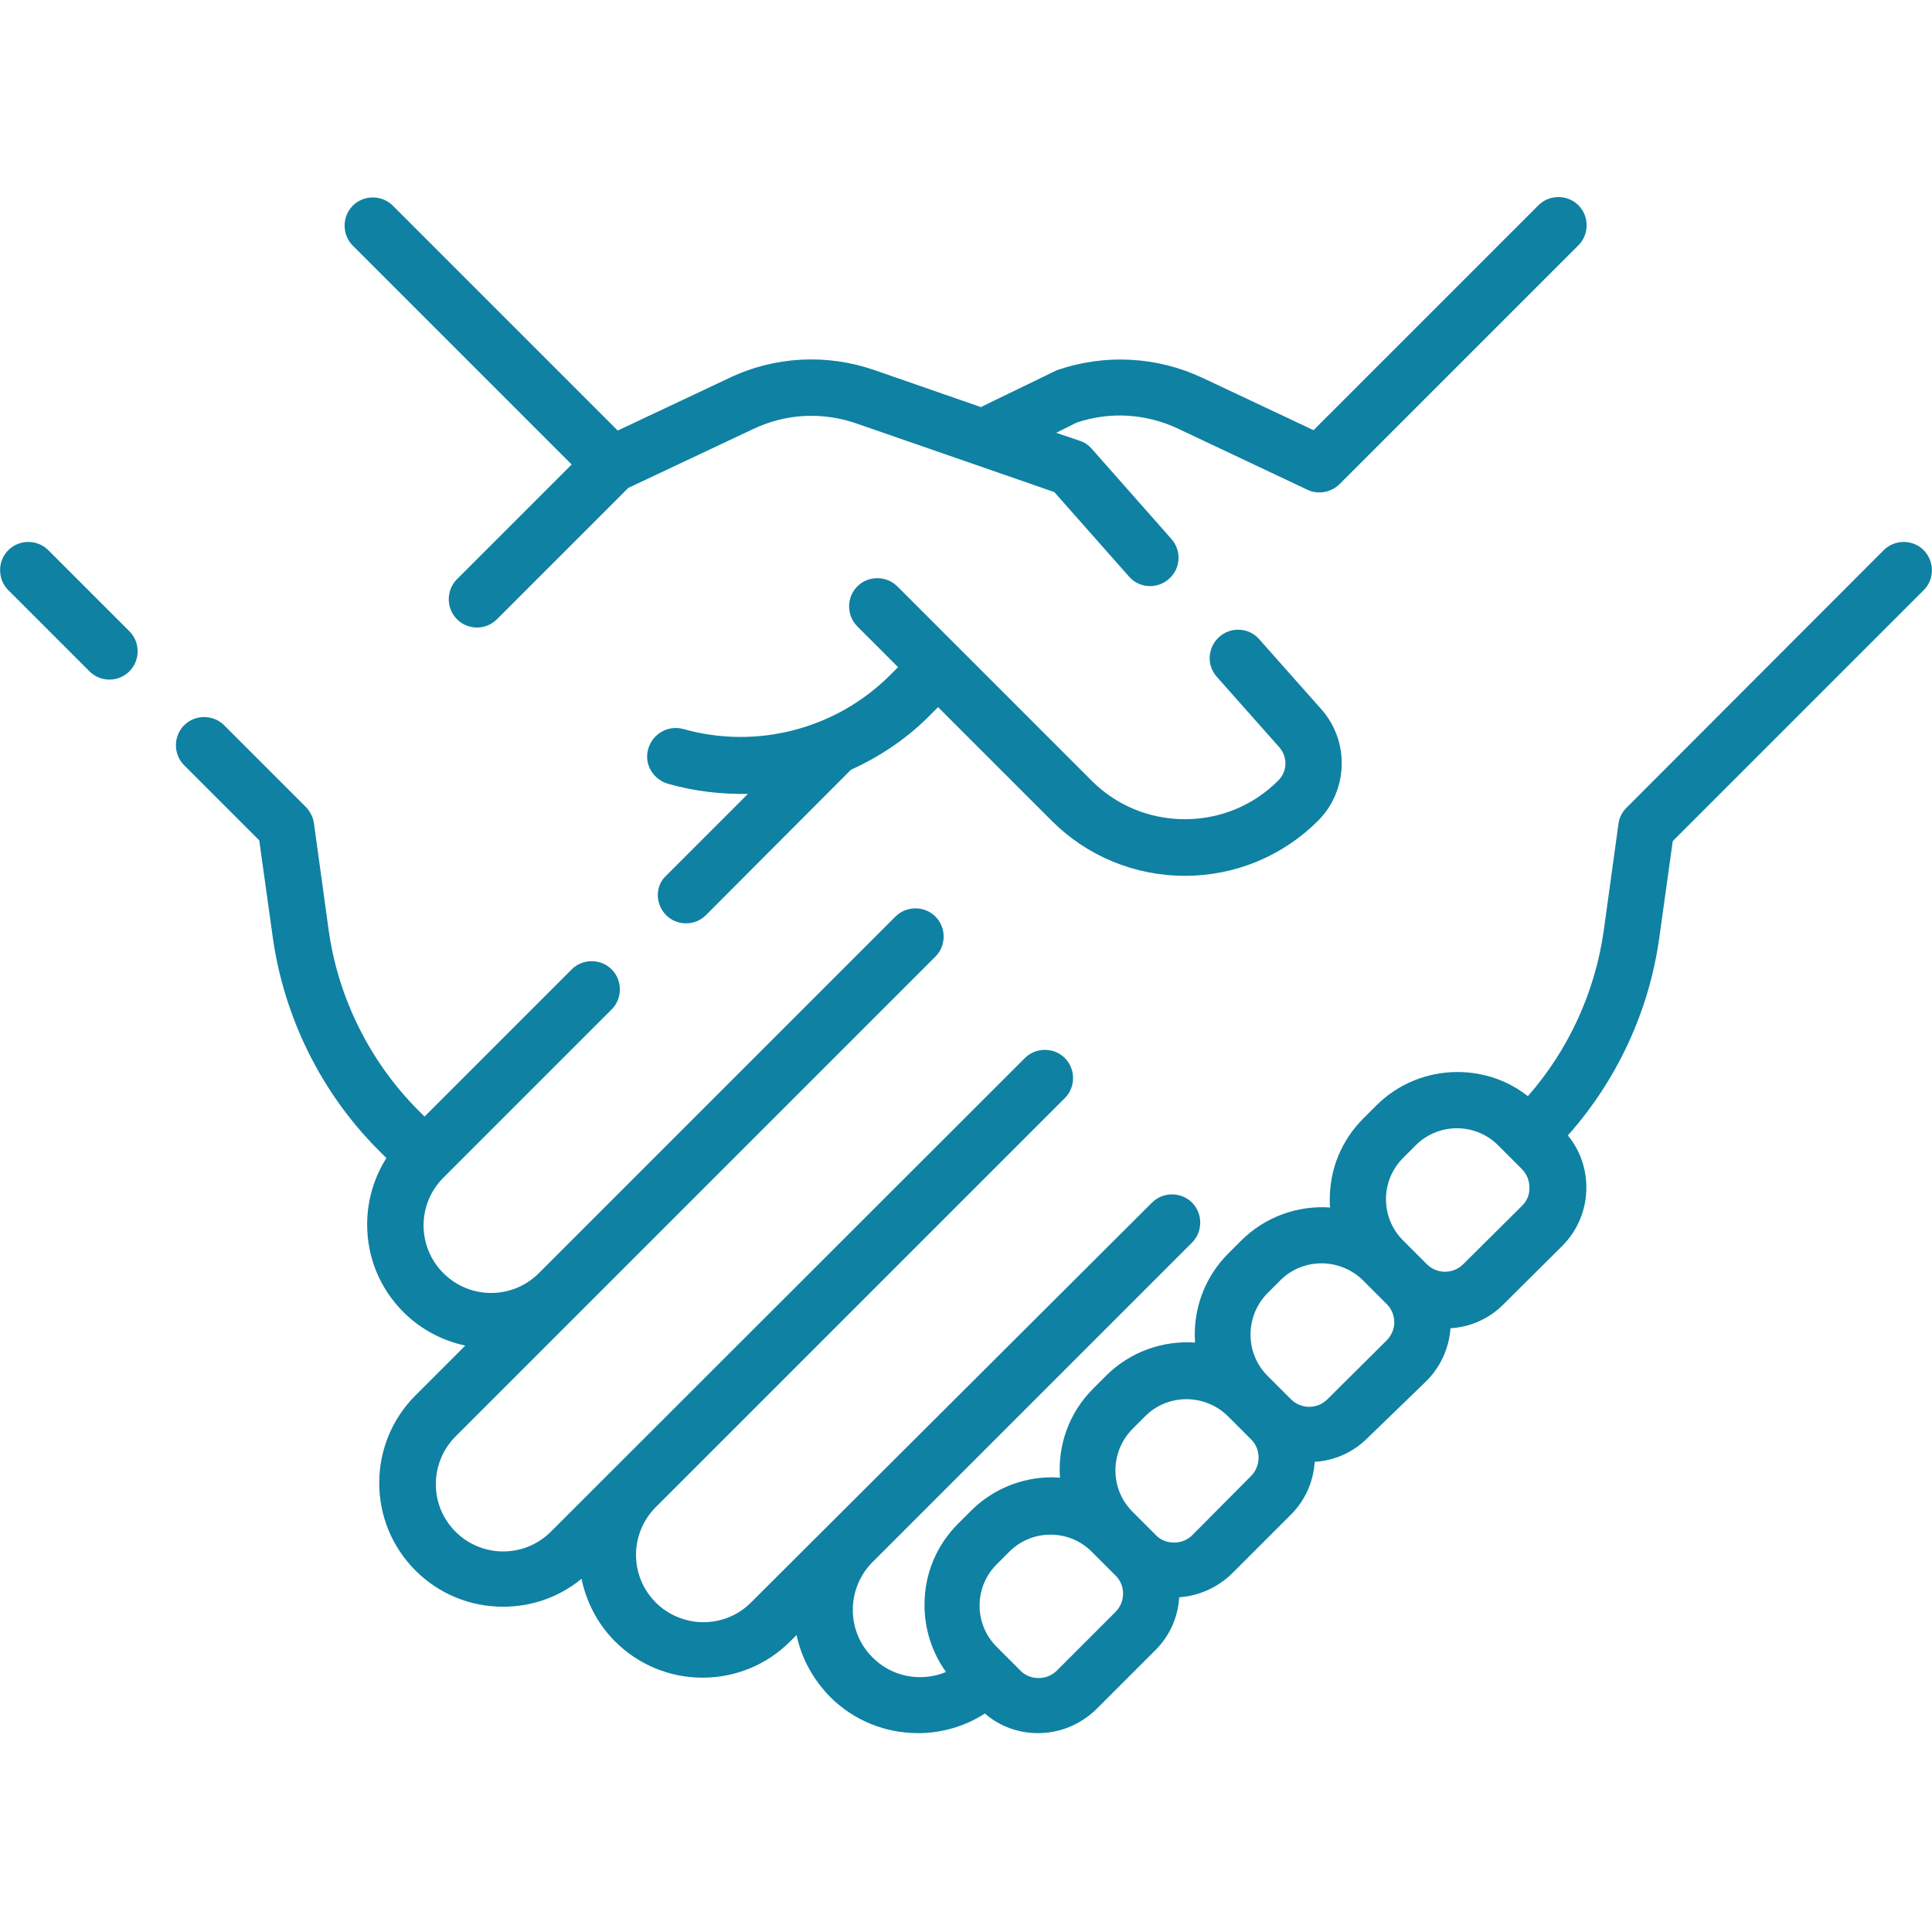
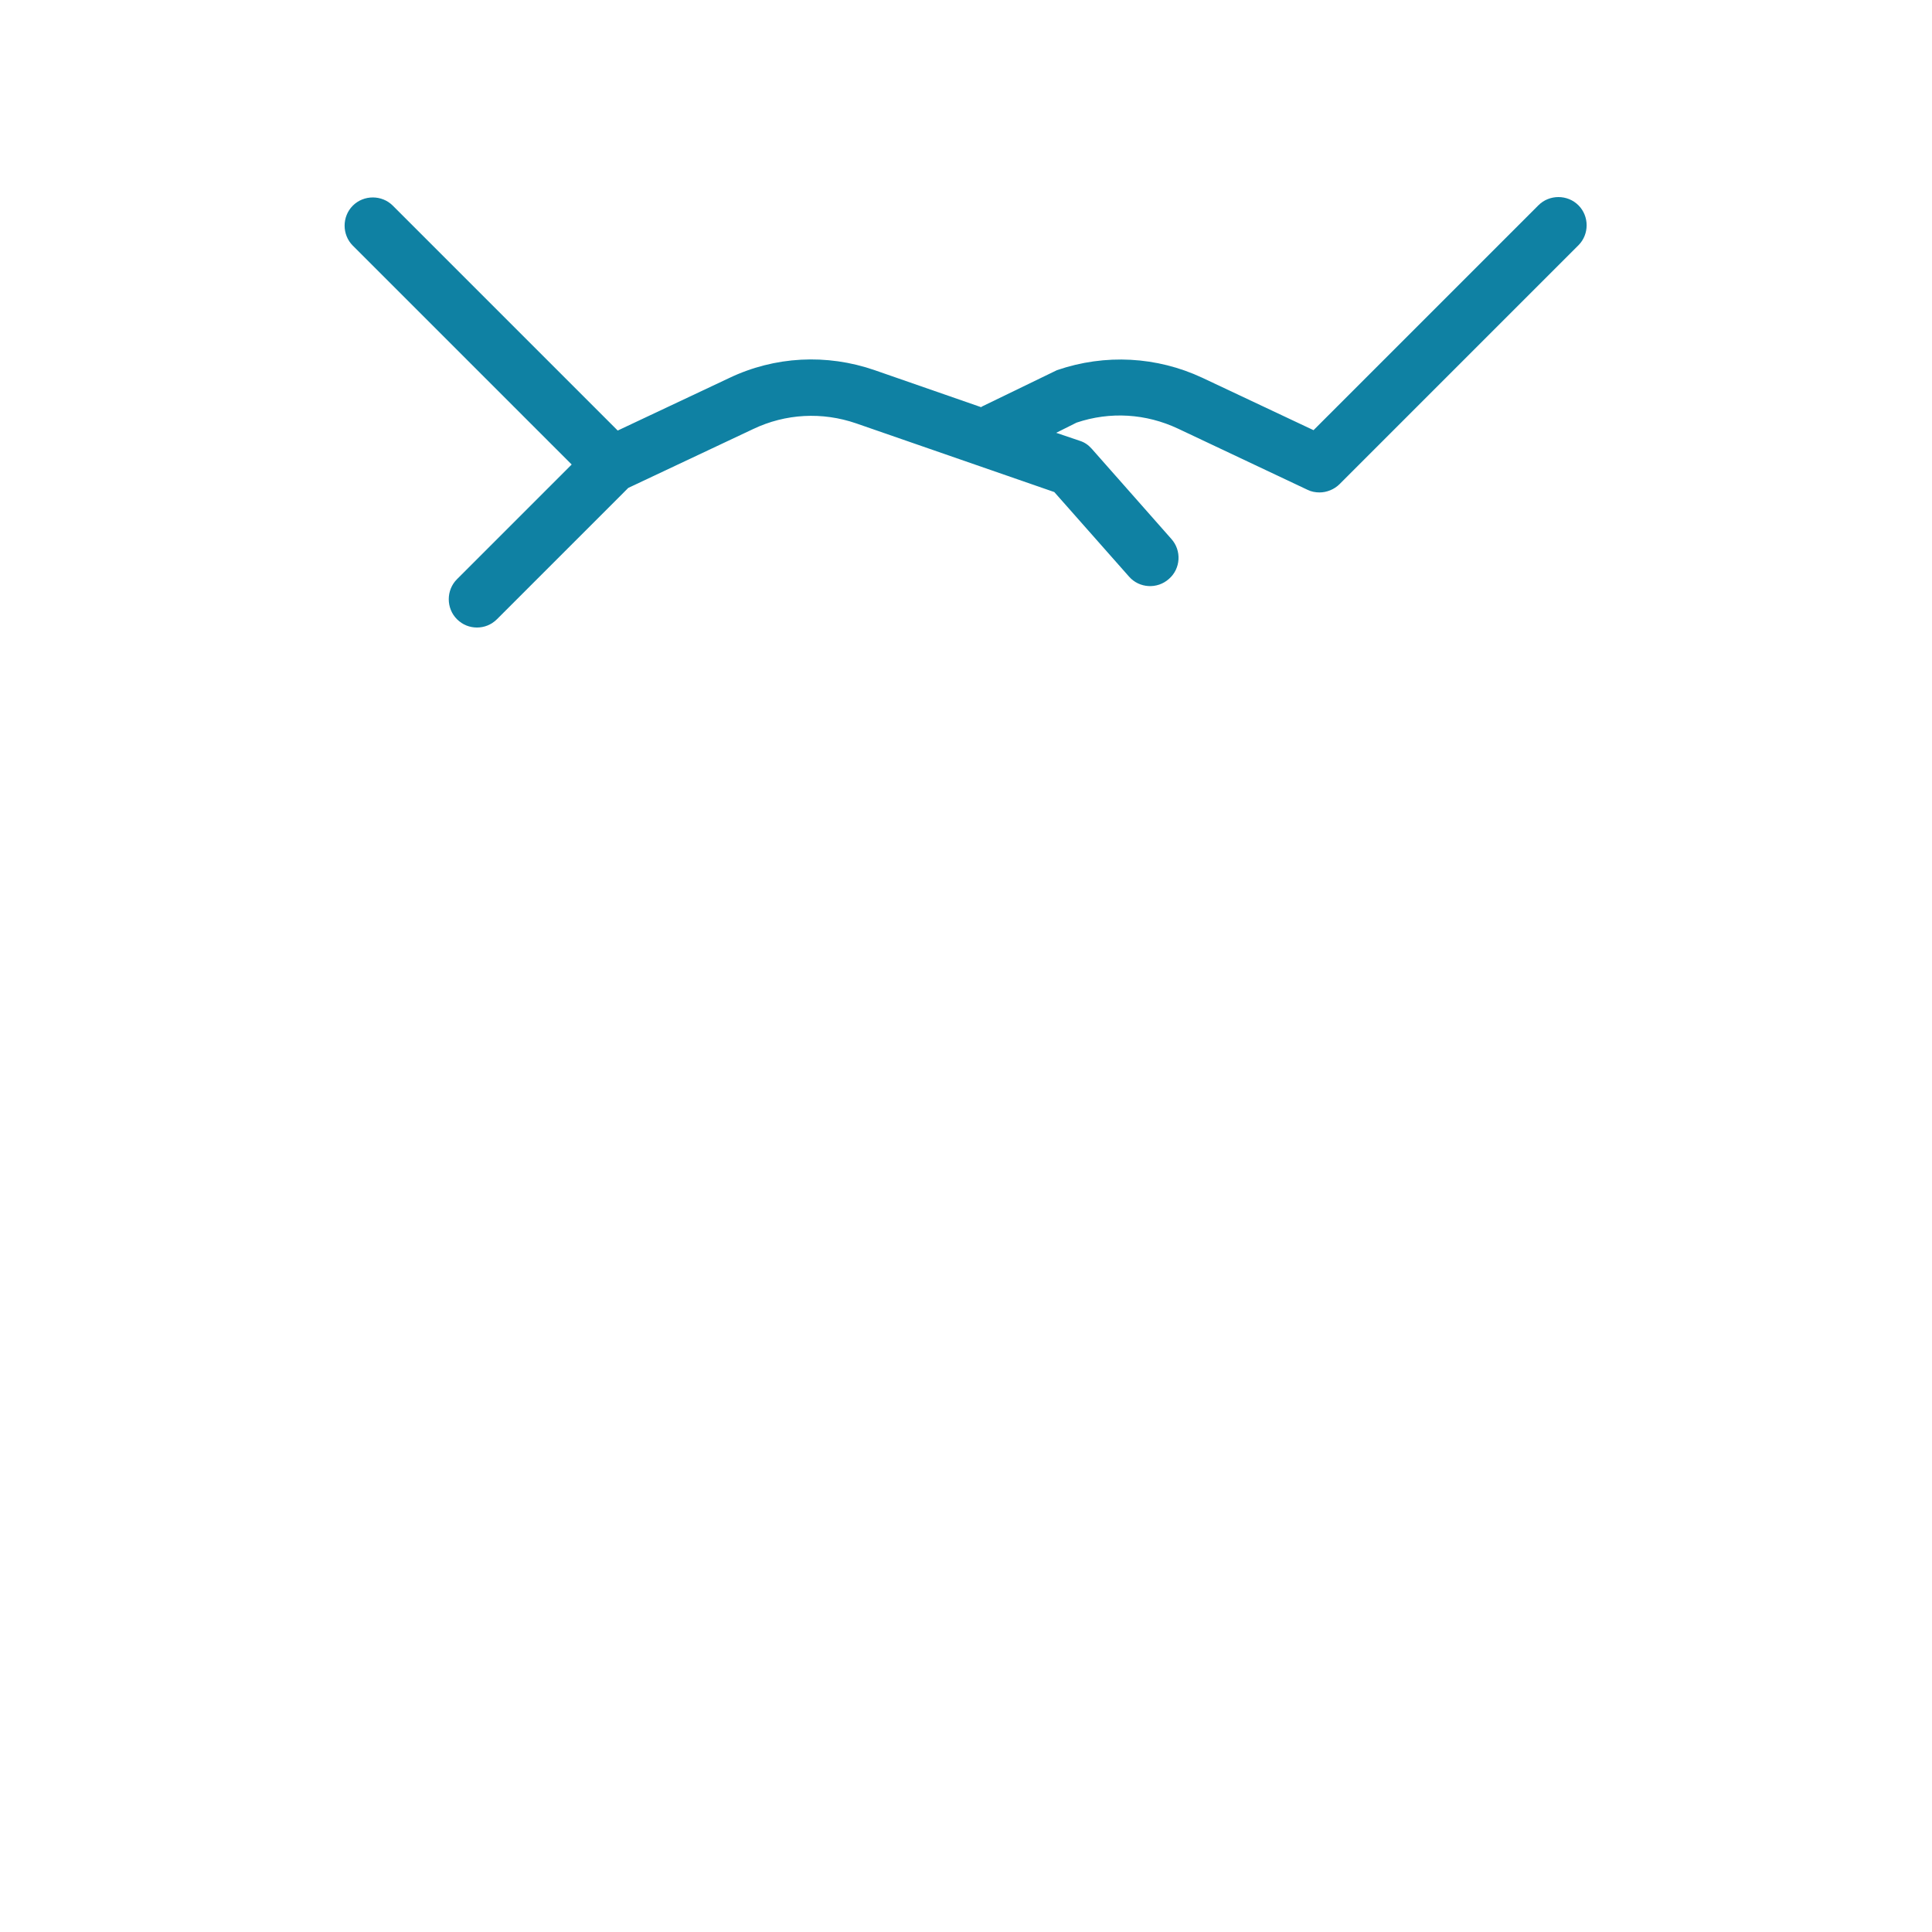
<svg xmlns="http://www.w3.org/2000/svg" id="Capa_1" x="0px" y="0px" viewBox="0 0 512 512" style="enable-background:new 0 0 512 512;" xml:space="preserve">
  <style type="text/css"> .st0{fill:#0F81A3;} </style>
  <g>
    <g>
      <path class="st0" d="M280.1,98.1l-19.8,9.6c-0.1,0.1-0.2,0.1-0.3,0.2l-28.2-9.8c-12.7-4.4-26.5-3.7-38.6,2.1l-29.5,13.9 l-59.6-59.6c-2.9-2.9-7.7-2.9-10.6,0c-2.9,2.9-2.9,7.7,0,10.6l58,58l-30.4,30.4c-2.9,2.9-2.9,7.7,0,10.6c1.5,1.5,3.4,2.2,5.3,2.2 s3.8-0.7,5.3-2.2l34.8-34.8l33.1-15.6c8.6-4.1,18.3-4.6,27.3-1.5l52.5,18.2l19.8,22.4c2.7,3.1,7.5,3.4,10.6,0.6 c3.1-2.7,3.4-7.5,0.6-10.6l-21.1-23.9c-0.9-1-1.9-1.7-3.2-2.1l-6.2-2.1l5.4-2.7c8.9-3,18.4-2.4,26.9,1.6l34.3,16.2 c1,0.5,2.1,0.7,3.2,0.7c1.9,0,3.9-0.8,5.3-2.2l63.3-63.3c2.9-2.9,2.9-7.7,0-10.6c-2.9-2.9-7.7-2.9-10.6,0l-59.6,59.6l-29.5-13.9 C306.6,94.5,292.9,93.7,280.1,98.1L280.1,98.1z" />
-       <path class="st0" d="M12.8,145.8c-2.9-2.9-7.7-2.9-10.6,0c-2.9,2.9-2.9,7.7,0,10.6l21.5,21.5c1.5,1.5,3.4,2.2,5.3,2.2 s3.8-0.7,5.3-2.2c2.9-2.9,2.9-7.7,0-10.6L12.8,145.8z" />
-       <path class="st0" d="M176.5,242.5c1.5,1.5,3.4,2.2,5.3,2.2s3.8-0.7,5.3-2.2c0,0,38.2-38.3,38.4-38.5c7.7-3.5,14.9-8.3,21-14.5 l2.1-2.1l30.1,30.1c9.4,9.4,22,14.6,35.3,14.6s25.9-5.2,35.3-14.6c8-8,8.4-21,0.9-29.5l-16.5-18.6c-2.7-3.1-7.5-3.4-10.6-0.6 s-3.4,7.5-0.6,10.6l16.5,18.6c2.3,2.6,2.2,6.5-0.3,8.9c-6.6,6.6-15.4,10.2-24.7,10.2s-18.1-3.6-24.7-10.2l-51.5-51.5 c-2.9-2.9-7.7-2.9-10.6,0c-2.9,2.9-2.9,7.7,0,10.6l10.8,10.8l-2.1,2.1c-14.3,14.3-35.3,19.8-54.8,14.3c-4-1.1-8.1,1.2-9.3,5.2 s1.2,8.1,5.2,9.3c7,2,14.1,2.8,21.2,2.7l-21.7,21.7C173.6,234.8,173.6,239.5,176.5,242.5L176.5,242.5z" />
-       <path class="st0" d="M509.8,145.8c-2.9-2.9-7.7-2.9-10.6,0L431,214.1c-1.2,1.2-1.9,2.7-2.1,4.3l-3.9,28.3 c-2.3,16.2-9.3,31.5-20.1,43.8c-5.3-4.2-11.8-6.4-18.7-6.4c-8.1,0-15.8,3.2-21.5,8.9l-3.4,3.4c-5.8,5.8-8.9,13.4-8.9,21.5 c0,0.7,0,1.4,0.1,2.1c-8.5-0.6-17.2,2.4-23.6,8.8l-3.4,3.4c-6.5,6.5-9.4,15.2-8.8,23.6c-8.5-0.6-17.2,2.4-23.6,8.8l-3.4,3.4 c-6.5,6.5-9.4,15.1-8.8,23.6c-0.7,0-1.4-0.1-2.1-0.1c-8.1,0-15.8,3.2-21.5,8.9l-3.4,3.4c-5.8,5.8-8.9,13.4-8.9,21.5 c0,6.5,2,12.6,5.7,17.8c-6.5,2.7-14.3,1.4-19.5-3.9c-3.4-3.4-5.2-7.9-5.2-12.6s1.9-9.3,5.2-12.6c0.6-0.6,84.7-84.7,84.7-84.7 c2.9-2.9,2.9-7.7,0-10.6c-2.9-2.9-7.7-2.9-10.6,0L199,424.7c-3.4,3.4-7.9,5.2-12.6,5.2s-9.3-1.9-12.6-5.2c-7-7-7-18.3,0-25.3 c0.4-0.4,108.4-108.4,108.4-108.4c2.9-2.9,2.9-7.7,0-10.6c-2.9-2.9-7.7-2.9-10.6,0L146,405.9c-7,7-18.3,7-25.3,0 c-3.4-3.4-5.2-7.9-5.2-12.6s1.9-9.3,5.2-12.6l127.2-127.2c2.9-2.9,2.9-7.7,0-10.6c-2.9-2.9-7.7-2.9-10.6,0 c0,0-94.1,94.1-94.5,94.5c-7,7-18.3,7-25.3,0c-7-7-7-18.3,0-25.3l44.6-44.6c2.9-2.9,2.9-7.7,0-10.6c-2.9-2.9-7.7-2.9-10.6,0 l-39,39l-1.6-1.6c-12.8-12.8-21.3-29.8-23.8-47.8l-3.9-28.3c-0.2-1.6-1-3.1-2.1-4.3l-21.7-21.7c-2.9-2.9-7.7-2.9-10.6,0 s-2.9,7.7,0,10.6l19.9,19.9l3.6,25.8c3,21.2,12.9,41.2,28,56.3l2.1,2.1c-3.3,5.2-5.1,11.3-5.1,17.6c0,8.8,3.4,17,9.6,23.2 c4.7,4.7,10.4,7.6,16.4,8.9l-13.2,13.2c-6.2,6.2-9.6,14.5-9.6,23.2s3.4,17,9.6,23.2c6.2,6.2,14.5,9.6,23.2,9.6 c7.7,0,15-2.6,20.8-7.4c1.3,6.1,4.2,11.9,8.9,16.6c6.2,6.2,14.5,9.6,23.2,9.6s17-3.4,23.2-9.6l1.7-1.7c1.3,6.2,4.4,11.8,8.9,16.4 c6.4,6.4,14.8,9.6,23.3,9.6c6.1,0,12.3-1.7,17.7-5.2c3.9,3.4,8.9,5.2,14.1,5.2h0c5.8,0,11.3-2.3,15.5-6.4l15.6-15.6 c3.9-3.9,6-8.9,6.3-14c5.3-0.4,10.2-2.6,14-6.3l15.6-15.6c3.9-3.9,6-8.9,6.3-14c5.1-0.3,10.1-2.4,14-6.3L378,366 c3.8-3.8,6-8.7,6.4-14c5.1-0.3,10.1-2.4,14-6.3l15.6-15.5c4.1-4.1,6.4-9.6,6.4-15.5c0-5.1-1.7-9.9-4.9-13.8 c13-14.6,21.5-32.9,24.2-52.2l3.6-25.8l66.5-66.5C512.7,153.5,512.7,148.8,509.8,145.8L509.8,145.8z M295.7,427.1l-15.6,15.6 c-1.3,1.3-3,2-4.9,2c0,0,0,0,0,0c-1.8,0-3.6-0.7-4.8-2l-6.3-6.3c-2.9-2.9-4.5-6.8-4.5-10.9s1.6-8,4.5-10.9l3.4-3.4 c2.9-2.9,6.8-4.5,10.9-4.5s8,1.6,10.9,4.5l6.2,6.2C298.3,420,298.3,424.4,295.7,427.1L295.7,427.1z M331.5,391.2L316,406.8 c-1.3,1.3-3,2-4.9,2c0,0,0,0,0,0c-1.8,0-3.6-0.7-4.8-2l-6.2-6.2c0,0,0,0,0,0c-6-6-6-15.8,0-21.9l3.4-3.4c6-6,15.8-6,21.9,0 l6.2,6.2C334.2,384.1,334.2,388.5,331.5,391.2L331.5,391.2z M367.4,355.3l-15.6,15.5c-2.7,2.7-7,2.7-9.7,0c0,0,0,0,0,0 c0,0,0,0,0,0l-6.2-6.2c-6-6-6-15.8,0-21.9l3.4-3.4c6-6,15.8-6,21.9,0l6.3,6.3c1.3,1.3,2,3,2,4.9 C369.5,352.3,368.7,354,367.4,355.3L367.4,355.3z M403.4,319.5l-15.6,15.5c-2.7,2.7-7,2.7-9.7,0c0,0,0,0,0,0c0,0,0,0,0,0l-6.3-6.3 c-2.9-2.9-4.5-6.8-4.5-10.9c0-4.1,1.6-8,4.5-10.9l3.4-3.4c2.9-2.9,6.8-4.5,10.9-4.5s8,1.6,10.9,4.5l6.3,6.3c1.3,1.3,2,3,2,4.9 C405.4,316.5,404.7,318.2,403.4,319.5L403.4,319.5z" />
    </g>
  </g>
</svg>